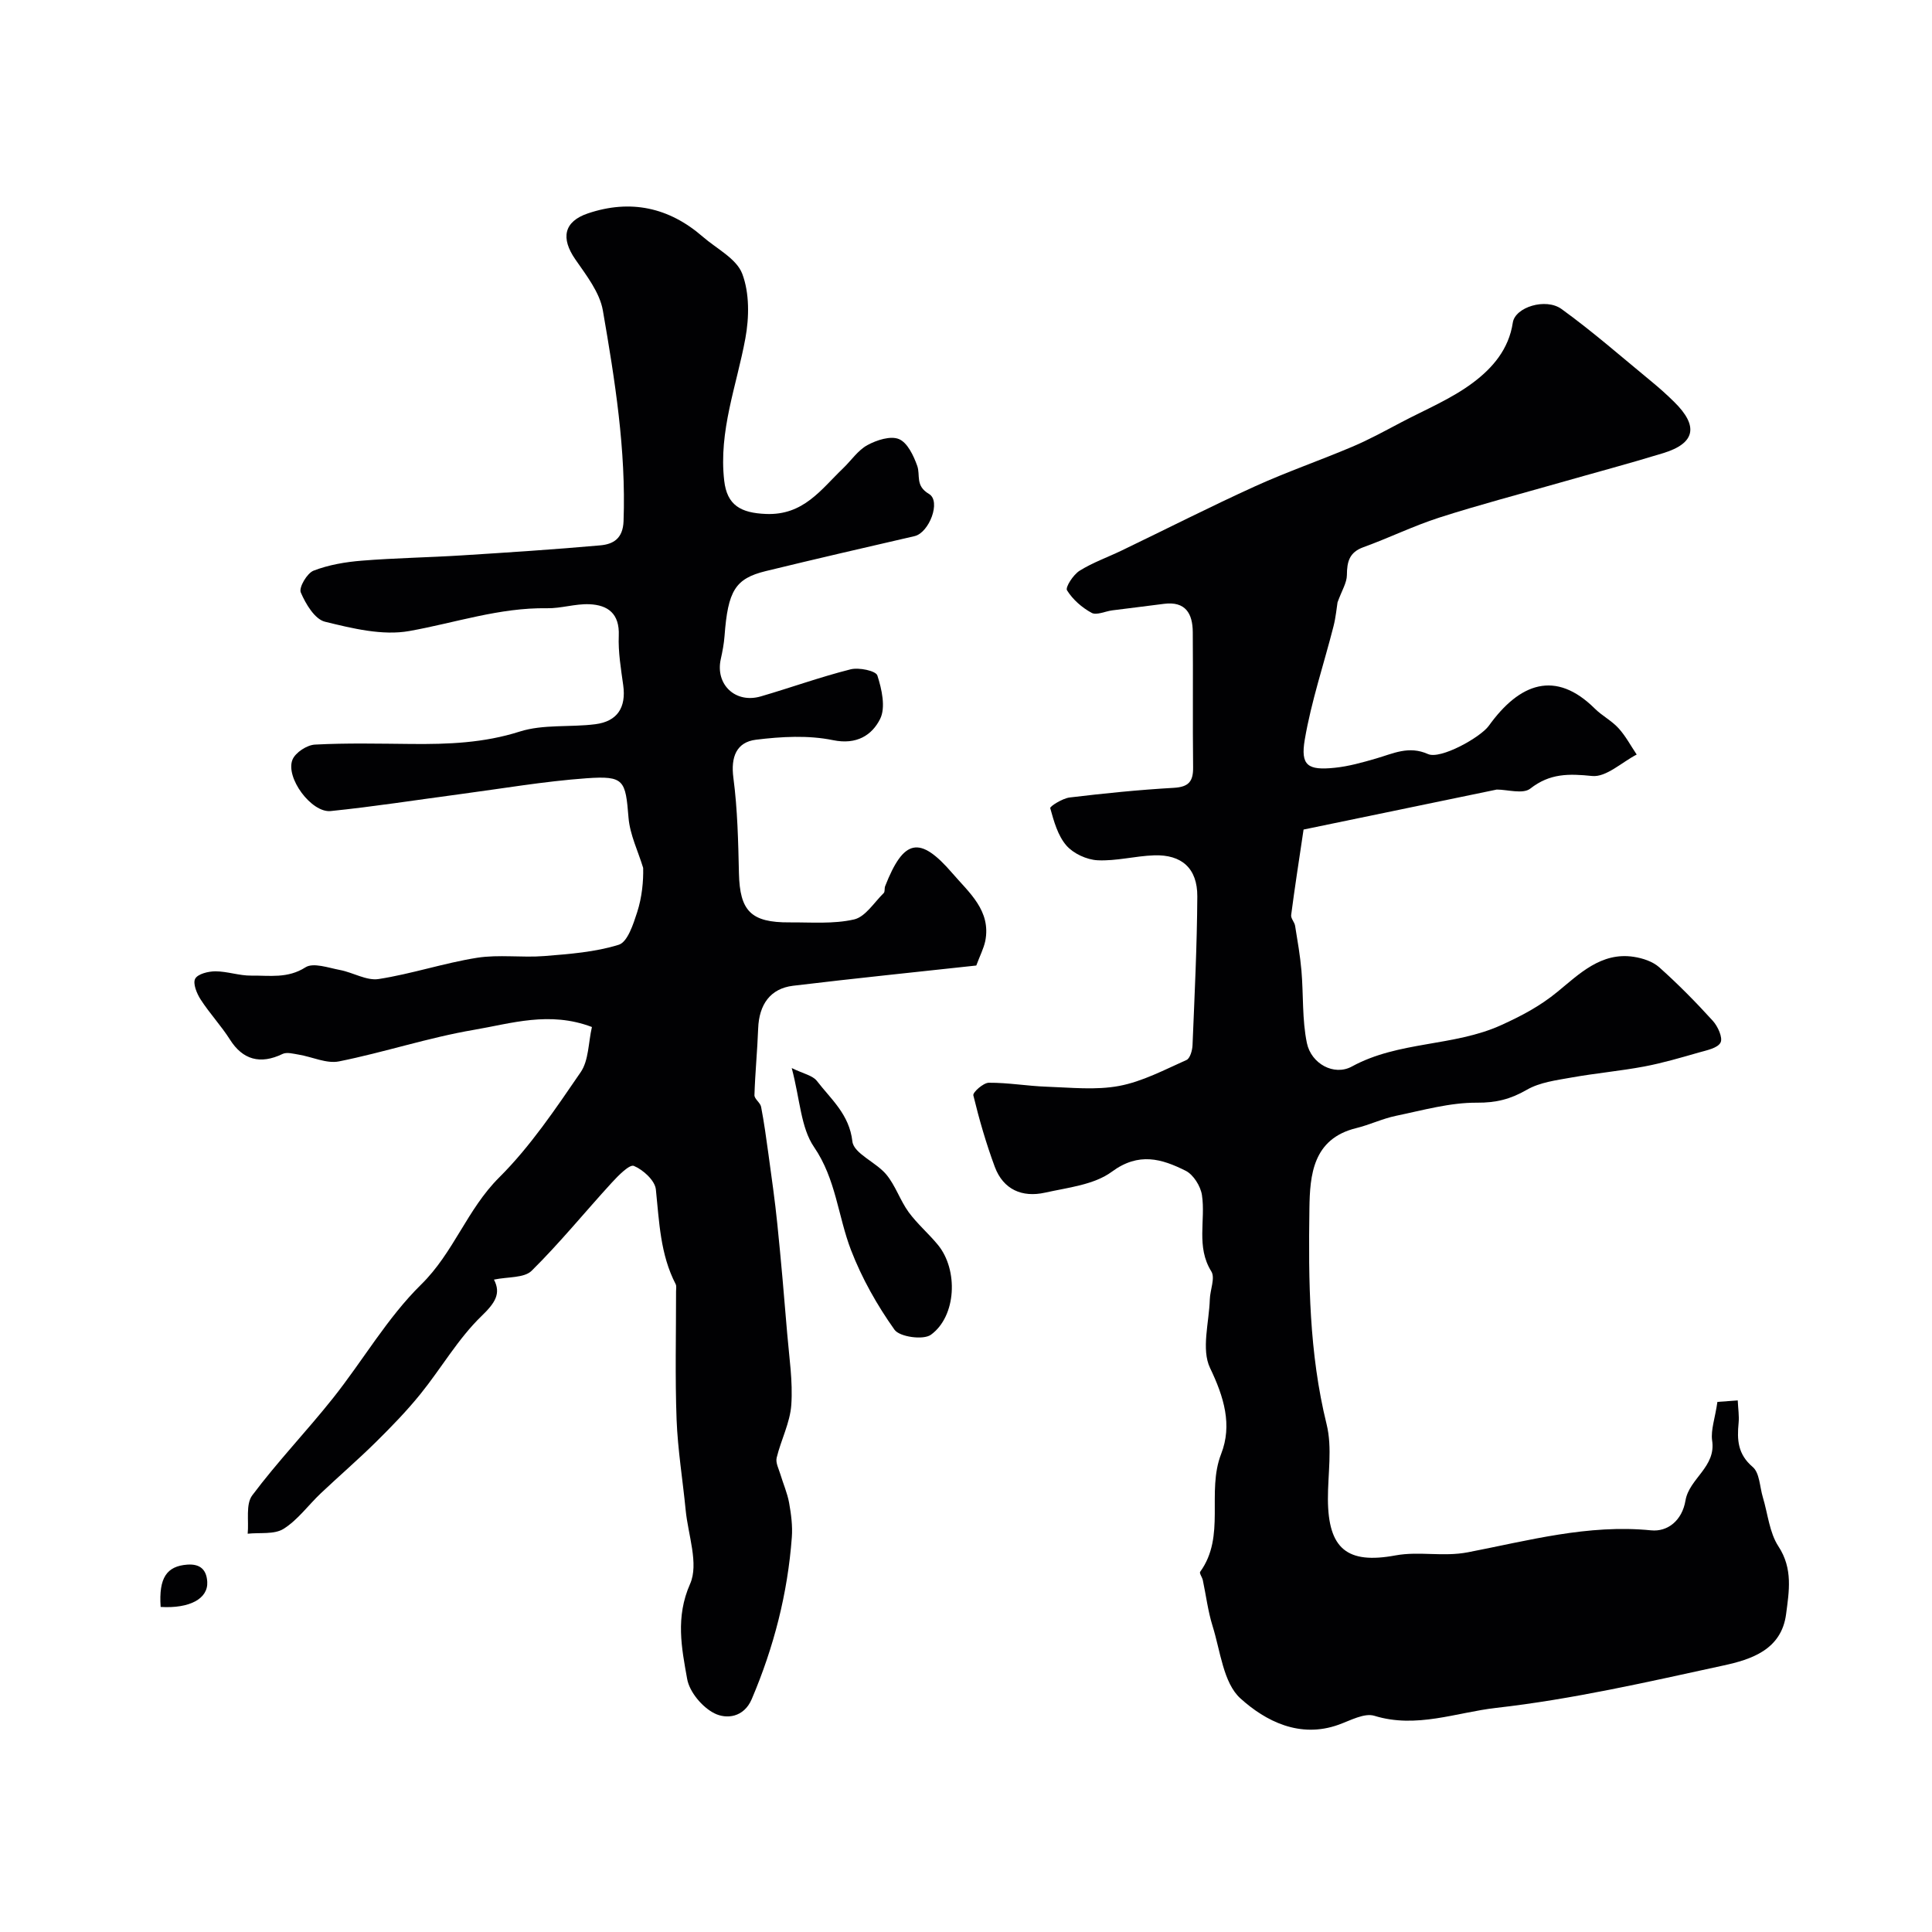
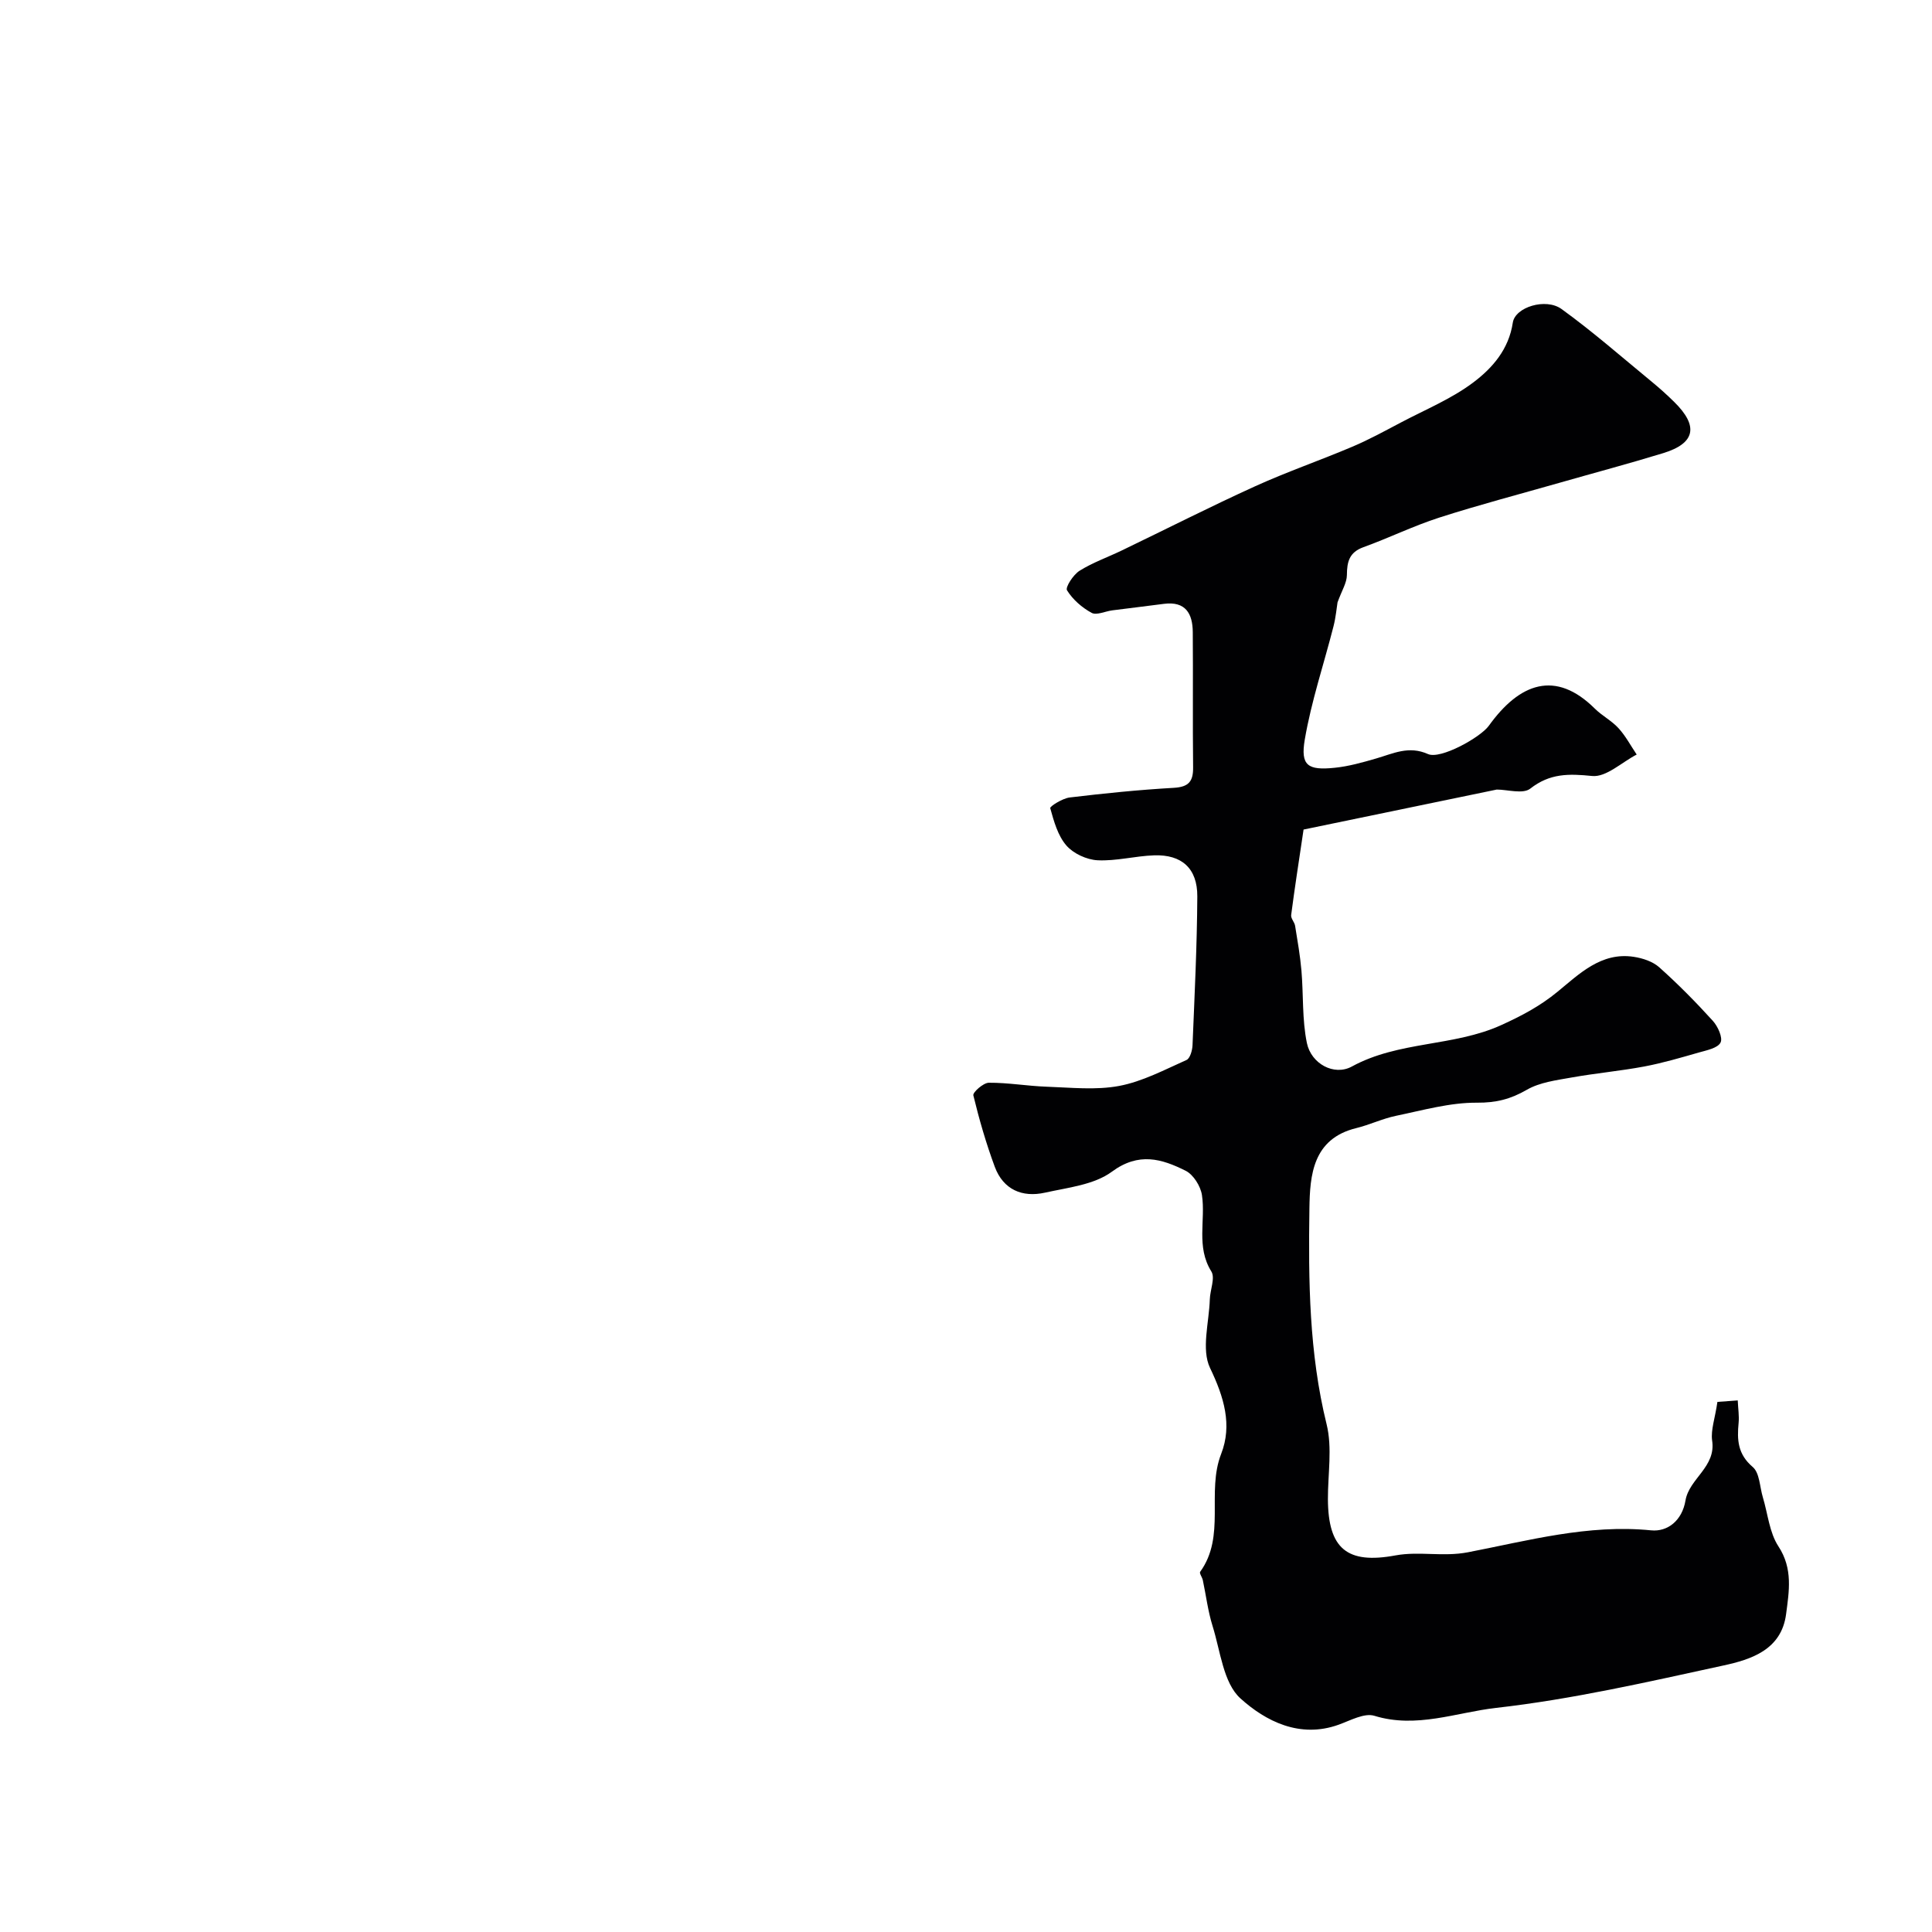
<svg xmlns="http://www.w3.org/2000/svg" enable-background="new 0 0 400 400" viewBox="0 0 400 400">
  <g fill="#010103">
    <path d="m355.57 290.25c.75-.06 2.32-.17 4.21-.31.08 1.73.32 3.21.18 4.66-.34 3.49-.19 6.48 2.92 9.12 1.44 1.22 1.45 4.13 2.1 6.28 1.03 3.41 1.35 7.29 3.22 10.15 3.05 4.64 2.2 9.35 1.59 14.05-.97 7.38-7.23 9.38-13.01 10.63-15.59 3.39-31.21 6.98-47.02 8.77-8.23.93-16.51 4.32-25.2 1.64-2.09-.65-5 .98-7.43 1.85-8.04 2.88-15.11-.75-20.31-5.45-3.55-3.21-4.15-9.82-5.77-14.99-.96-3.08-1.35-6.33-2.02-9.5-.13-.6-.76-1.43-.55-1.72 5.37-7.42 1.25-16.48 4.35-24.42 2.33-5.98.59-11.76-2.3-17.78-1.85-3.86-.2-9.42-.05-14.22.06-1.96 1.15-4.44.31-5.78-3.19-5.11-1.15-10.59-1.94-15.8-.28-1.85-1.77-4.24-3.38-5.04-4.94-2.47-9.7-3.91-15.27.2-3.69 2.72-9.11 3.28-13.86 4.34-4.71 1.04-8.62-.63-10.38-5.35-1.79-4.83-3.23-9.8-4.44-14.8-.15-.62 2.07-2.6 3.2-2.61 3.98-.03 7.96.68 11.95.82 5.02.17 10.18.75 15.04-.16 4.82-.91 9.38-3.34 13.94-5.37.74-.33 1.21-2 1.25-3.07.42-10.26.93-20.53.99-30.79.03-5.81-3.22-8.71-8.95-8.51-3.91.13-7.82 1.21-11.69 1.02-2.25-.11-5.01-1.38-6.47-3.06-1.77-2.04-2.59-5.02-3.34-7.73-.1-.37 2.54-2.03 4.02-2.21 7.17-.86 14.37-1.59 21.58-2 3.08-.18 4.02-1.34 3.98-4.26-.11-9.33.01-18.66-.07-27.99-.03-3.82-1.49-6.42-5.97-5.84-3.57.47-7.14.89-10.71 1.35-1.45.19-3.25 1.07-4.27.51-2-1.09-3.91-2.76-5.09-4.67-.38-.62 1.3-3.23 2.6-4.04 2.73-1.71 5.84-2.8 8.76-4.21 9.22-4.44 18.34-9.08 27.65-13.31 6.57-2.98 13.41-5.34 20.06-8.16 3.43-1.45 6.71-3.25 10.01-4.99 5.09-2.69 10.54-4.92 15.08-8.35 3.92-2.96 7.31-6.82 8.14-12.35.48-3.22 6.83-5.18 10.09-2.82 6.46 4.67 12.48 9.96 18.65 15.03 1.62 1.33 3.18 2.73 4.67 4.2 5.1 5.01 4.39 8.57-2.28 10.61-7.15 2.19-14.38 4.11-21.58 6.17-8.26 2.36-16.59 4.54-24.77 7.17-5.34 1.72-10.43 4.22-15.71 6.13-2.93 1.06-3.4 3.01-3.42 5.77-.01 1.6-1.05 3.19-1.94 5.66-.18 1.09-.35 3.06-.83 4.94-1.99 7.82-4.6 15.53-5.95 23.46-.92 5.4.64 6.41 6.19 5.84 2.88-.29 5.74-1.1 8.54-1.91 3.54-1.02 6.78-2.72 10.78-.93 2.59 1.16 10.86-3.45 12.59-5.85 6.4-8.91 13.84-11.6 21.94-3.57 1.5 1.49 3.5 2.51 4.91 4.06 1.48 1.62 2.53 3.62 3.77 5.46-3.09 1.6-6.33 4.74-9.23 4.44-4.84-.49-8.74-.57-12.81 2.62-1.51 1.18-4.73.19-6.93.19-13.65 2.82-27.3 5.65-40 8.28-.99 6.65-1.85 12.17-2.57 17.71-.09.69.7 1.46.82 2.23.5 3.08 1.04 6.16 1.31 9.26.43 5.01.12 10.14 1.13 15.01.89 4.26 5.6 6.87 9.31 4.85 9.71-5.31 21.06-4.09 30.94-8.58 4.2-1.91 8-3.91 11.63-6.89 4.47-3.66 9.05-8.28 15.79-7.24 1.84.28 3.93.96 5.27 2.16 3.9 3.48 7.59 7.22 11.1 11.09 1.04 1.14 2.11 3.5 1.6 4.5-.6 1.16-2.87 1.6-4.49 2.06-3.74 1.07-7.5 2.18-11.32 2.9-4.97.93-10.02 1.38-15 2.27-3.17.57-6.6.99-9.3 2.55-3.35 1.93-6.34 2.7-10.32 2.67-5.59-.04-11.21 1.57-16.77 2.72-2.8.58-5.46 1.87-8.25 2.55-8.99 2.21-9.57 9.77-9.67 16.61-.22 14.96-.08 29.94 3.56 44.7 1.21 4.9.25 10.33.27 15.51.05 10.26 3.97 13.5 13.99 11.64 4.94-.91 9.81.35 15.01-.65 12.44-2.4 24.88-5.84 37.9-4.54 3.46.35 6.44-2.06 7.13-6.17.77-4.58 6.4-6.95 5.51-12.48-.28-2.19.62-4.57 1.1-7.94z" />
-     <path d="m202.13 199.9c-12.17 1.33-25.06 2.64-37.93 4.19-4.71.57-7.05 3.87-7.23 8.86-.17 4.6-.63 9.19-.77 13.79-.02.79 1.22 1.56 1.38 2.43.62 3.22 1.06 6.47 1.51 9.73.66 4.85 1.36 9.69 1.85 14.55.77 7.54 1.42 15.09 2.04 22.64.41 4.92 1.19 9.89.85 14.78-.26 3.7-2.14 7.26-3.03 10.94-.25 1.02.42 2.28.76 3.4.59 1.97 1.44 3.89 1.81 5.9.42 2.35.75 4.8.57 7.17-.86 11.63-3.73 22.77-8.3 33.5-1.64 3.84-5.26 4.19-7.74 2.94-2.51-1.26-5.15-4.41-5.63-7.1-1.15-6.44-2.45-12.78.61-19.7 1.83-4.15-.42-10.12-.92-15.27-.61-6.25-1.64-12.49-1.88-18.75-.33-8.84-.1-17.7-.11-26.55 0-.5.12-1.08-.08-1.48-3.2-6.17-3.4-12.9-4.1-19.61-.19-1.85-2.63-4.07-4.55-4.87-.9-.38-3.24 2.01-4.58 3.47-5.55 6.06-10.75 12.47-16.59 18.24-1.55 1.53-4.91 1.22-7.8 1.83 1.51 2.9.23 4.83-2.56 7.53-4.88 4.71-8.36 10.84-12.68 16.18-2.84 3.51-6.01 6.77-9.22 9.94-3.69 3.64-7.62 7.03-11.39 10.59-2.59 2.45-4.76 5.51-7.71 7.36-1.93 1.21-4.91.73-7.43 1.01.26-2.69-.44-6.1.95-7.95 5.21-6.96 11.27-13.28 16.69-20.09 6.2-7.79 11.26-16.67 18.29-23.57 6.72-6.6 9.5-15.54 16.13-22.14 6.47-6.44 11.68-14.22 16.88-21.8 1.68-2.44 1.58-6.11 2.33-9.36-8.8-3.34-16.72-.72-24.44.59-9.4 1.6-18.55 4.65-27.92 6.53-2.58.52-5.54-.94-8.34-1.4-1.11-.18-2.46-.57-3.35-.14-4.61 2.23-8.25 1.2-10.88-2.96-1.83-2.89-4.21-5.42-6.07-8.3-.81-1.24-1.66-3.34-1.14-4.31.54-1.01 2.74-1.54 4.2-1.54 2.48.01 4.95.92 7.42.89 3.76-.05 7.52.65 11.22-1.72 1.62-1.03 4.76.11 7.15.56 2.7.51 5.48 2.25 7.98 1.87 6.85-1.06 13.52-3.31 20.37-4.4 4.55-.72 9.32.01 13.95-.36 5.19-.42 10.51-.81 15.41-2.34 1.82-.57 3-4.24 3.8-6.71 1.01-3.12 1.32-6.46 1.25-9.2-1.05-3.46-2.74-6.86-3.03-10.38-.63-7.78-.87-8.73-8.68-8.18-8.79.63-17.51 2.14-26.26 3.3-8.91 1.18-17.79 2.58-26.72 3.49-3.99.41-9.43-6.94-7.91-10.65.61-1.47 2.99-3.03 4.65-3.11 6.65-.35 13.32-.19 19.99-.13 7.58.07 14.98-.2 22.41-2.57 4.88-1.55 10.44-.85 15.65-1.52 4.56-.58 6.41-3.47 5.77-8.07-.47-3.41-1.06-6.87-.92-10.28.18-4.53-2.23-6.33-6.09-6.49-2.91-.12-5.85.88-8.77.83-9.83-.16-19.03 3.03-28.52 4.72-5.56.99-11.77-.54-17.45-1.93-2.11-.52-4-3.69-5.01-6.07-.43-1.01 1.3-3.98 2.65-4.5 3.13-1.21 6.61-1.8 9.99-2.07 6.91-.56 13.86-.66 20.79-1.1 9.53-.6 19.07-1.22 28.58-2.07 2.7-.24 4.69-1.41 4.82-5.01.53-14.74-1.79-29.2-4.28-43.6-.65-3.76-3.42-7.29-5.7-10.59-3.05-4.4-2.4-7.84 2.6-9.53 8.79-2.96 16.76-1.27 23.77 4.82 2.86 2.49 6.98 4.53 8.18 7.67 1.52 4 1.45 9.05.65 13.39-1.8 9.78-5.56 19.18-4.38 29.46.58 5.09 3.43 6.68 8.65 6.89 7.8.31 11.39-5.08 15.96-9.45 1.68-1.61 3.07-3.73 5.03-4.8 1.92-1.05 4.8-1.98 6.54-1.25 1.76.73 3.03 3.43 3.78 5.53.7 1.97-.46 4.12 2.43 5.82 2.57 1.5.03 8.05-2.98 8.74-10.28 2.37-20.56 4.74-30.81 7.24-6.34 1.55-7.83 4.09-8.53 13.41-.12 1.62-.43 3.23-.78 4.81-1.17 5.24 3.02 9.26 8.29 7.72 6.21-1.81 12.32-4.02 18.58-5.6 1.73-.44 5.24.3 5.55 1.27.92 2.85 1.76 6.64.56 9.02-1.67 3.32-4.83 5.39-9.75 4.37-5.12-1.05-10.69-.74-15.94-.09-4.04.5-5.25 3.56-4.68 7.89.86 6.53 1 13.17 1.15 19.77.18 7.79 2.48 10.21 10.47 10.16 4.48-.03 9.09.37 13.37-.61 2.34-.54 4.15-3.52 6.13-5.46.29-.28.12-.97.3-1.43 3.84-9.78 7.14-10.56 13.95-2.64 3.39 3.95 8.02 7.7 6.78 14-.35 1.6-1.13 3.1-1.86 5.07z" />
-     <path d="m163.92 221.13c2.38 1.17 4.33 1.52 5.22 2.68 2.93 3.81 6.7 6.89 7.34 12.52.28 2.49 4.9 4.29 7.02 6.84 1.9 2.29 2.85 5.34 4.61 7.77 1.78 2.44 4.14 4.44 6.07 6.79 4.26 5.18 3.84 14.79-1.45 18.62-1.56 1.13-6.47.45-7.53-1.04-3.61-5.08-6.77-10.68-9.01-16.5-2.7-7.02-3.1-14.68-7.66-21.34-2.74-4.01-2.88-9.8-4.61-16.34z" />
-     <path d="m33.26 332.7c-.42-6.07 1.28-8.44 5.5-8.76 2.82-.21 4.01 1.19 4.15 3.56.2 3.5-3.65 5.56-9.65 5.2z" />
  </g>
</svg>